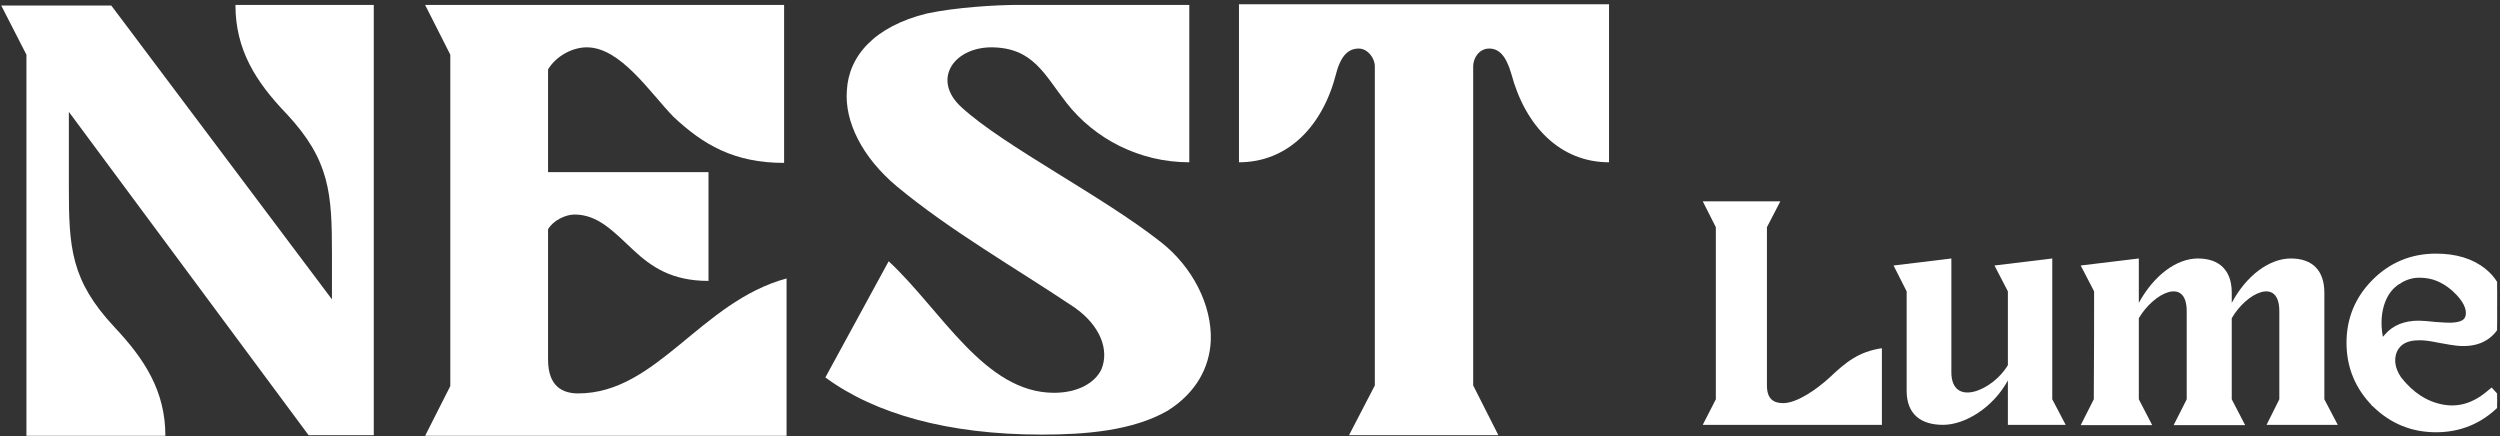
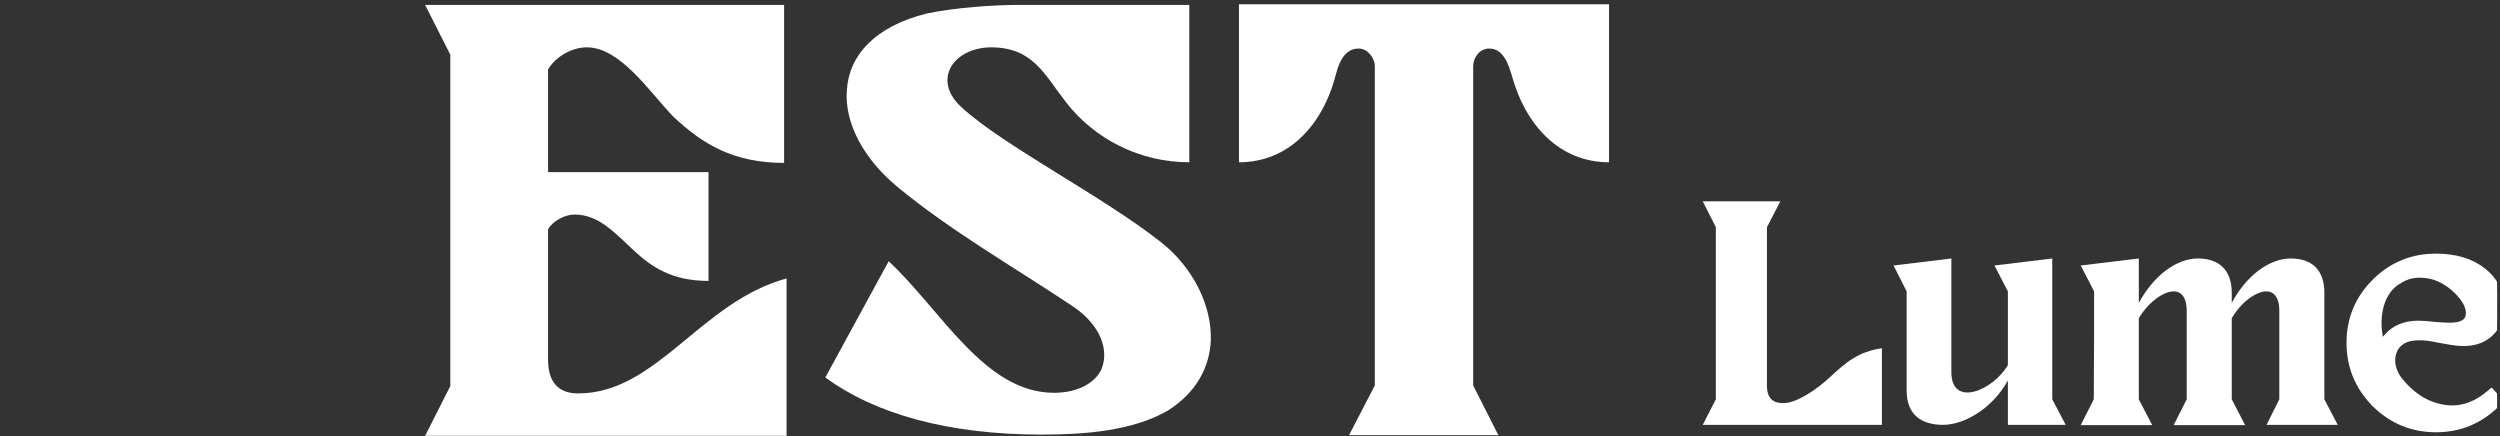
<svg xmlns="http://www.w3.org/2000/svg" width="235" height="41" viewBox="0 0 235 41" fill="none">
  <rect x="0" y="0" width="235" height="41" fill="#333333" stroke="none" />
  <g clip-path="url(#clip0_195_5)">
-     <path d="M31.204 28.14V23.922C31.204 18.201 31.031 15.081 26.928 10.689C24.039 7.684 22.132 4.679 22.132 0.461C27.795 0.461 29.413 0.461 35.134 0.461V40.91H29.009L6.473 10.516V17.623C6.473 23.228 6.646 26.349 10.749 30.74C13.58 33.745 15.545 36.75 15.545 40.968C9.766 40.968 8.206 40.968 2.485 40.968C2.485 29.007 2.485 17.103 2.485 5.142L0.116 0.519H10.46L31.204 28.14Z" fill="white" />
    <path d="M51.517 6.528V16.178H66.599V26.406C63.132 26.406 61.225 25.077 59.549 23.517C57.642 21.726 56.197 20.166 54.002 20.166C53.135 20.166 51.979 20.744 51.517 21.552V33.803C51.517 36.345 52.904 36.981 54.348 36.981C61.745 36.981 65.847 28.371 73.937 26.175V40.968H39.96L42.329 36.288V5.142L39.96 0.461C52.21 0.461 60.531 0.461 73.706 0.461V15.312C68.968 15.312 66.079 13.578 63.305 10.978C61.109 8.724 58.336 4.448 55.157 4.448C53.828 4.448 52.268 5.257 51.517 6.528Z" fill="white" />
    <path d="M111.793 0.461V15.254C107.112 15.254 102.894 13.058 100.236 9.649C98.155 6.991 97.115 4.448 93.128 4.448C89.546 4.506 87.581 7.569 90.412 10.111C94.399 13.752 103.645 18.432 109.134 22.766C112.081 25.077 113.931 28.66 113.815 32.011C113.699 34.554 112.428 36.923 109.77 38.599C106.476 40.506 101.969 40.852 97.924 40.852C89.083 40.852 82.207 38.888 77.584 35.478L83.536 24.557C88.505 29.18 92.55 36.923 99.08 36.923C101.391 36.923 102.951 35.941 103.529 34.727C104.281 32.936 103.472 30.625 100.987 28.891C95.382 25.135 89.372 21.726 84.287 17.508C81.051 14.792 79.375 11.44 79.606 8.493C79.78 5.257 82.207 2.484 87.118 1.27C89.834 0.692 93.59 0.461 95.728 0.461C101.796 0.461 105.667 0.461 111.793 0.461Z" fill="white" />
    <path d="M116.463 0.403H151.249V15.254C146.684 15.254 143.391 11.902 142.062 6.933C141.542 5.142 140.848 4.564 139.981 4.564C139.057 4.564 138.479 5.431 138.479 6.24V36.23L140.848 40.91H126.807L129.234 36.23V6.24C129.234 5.431 128.54 4.564 127.731 4.564C126.807 4.564 126.055 5.142 125.593 6.933C124.322 11.902 121.028 15.254 116.463 15.254V0.403Z" fill="white" />
    <path d="M167.352 18.924L166.092 21.355V36.243C166.092 37.564 166.782 37.894 167.623 37.894C168.943 37.894 170.834 36.544 171.975 35.493C173.536 34.022 174.707 33.062 176.898 32.731V39.935H160.058L161.289 37.534V21.355L160.058 18.924C162.49 18.924 164.921 18.924 167.352 18.924Z" fill="white" />
    <path d="M179.225 27.388L177.995 24.957L183.428 24.297C183.428 28.949 183.428 30.3 183.428 34.983C183.428 38.345 187.33 36.724 188.741 34.322C188.741 30.87 188.741 29.49 188.741 27.388L187.48 24.957L192.913 24.297C192.913 29.79 192.913 32.011 192.913 37.534L194.174 39.935H188.741V35.763C187.33 38.345 184.689 39.935 182.647 39.935C180.636 39.935 179.225 39.005 179.225 36.724C179.225 32.641 179.225 30.03 179.225 27.388Z" fill="white" />
    <path d="M196.846 27.388L195.586 24.957L201.049 24.297C201.049 26.908 201.049 25.828 201.049 28.469C202.46 25.887 204.591 24.297 206.602 24.297C208.643 24.297 209.784 25.437 209.784 27.509V28.469C211.165 25.887 213.326 24.297 215.337 24.297C217.378 24.297 218.489 25.437 218.489 27.509V37.534L219.749 39.935C217.498 39.935 215.247 39.935 213.056 39.935L214.256 37.534V29.25C214.256 26.008 211.165 27.509 209.784 29.91V37.534L211.044 39.965C208.793 39.965 206.542 39.965 204.321 39.965L205.551 37.534V29.25C205.551 26.008 202.46 27.509 201.049 29.91V37.534L202.309 39.965C200.058 39.965 197.807 39.965 195.586 39.965L196.816 37.534C196.846 32.671 196.846 30.48 196.846 27.388Z" fill="white" />
    <path d="M228.983 24.189C230.8 24.189 232.296 24.634 233.434 25.558H233.435C234.251 26.223 234.767 27.051 234.966 28.032L235.032 28.385C235.15 29.194 235.022 29.928 234.624 30.568L234.625 30.569C234.259 31.178 233.761 31.624 233.134 31.89C232.512 32.153 231.784 32.231 230.965 32.148C230.703 32.126 230.134 32.032 229.279 31.873L229.271 31.872C228.419 31.694 227.792 31.621 227.377 31.639L227.369 31.64H227.362C226.394 31.64 225.724 31.924 225.288 32.442L225.289 32.443C224.969 32.83 224.801 33.316 224.799 33.922L224.813 34.141C224.869 34.648 225.067 35.159 225.421 35.677C226.598 37.179 227.967 38.062 229.529 38.363C231.075 38.661 232.533 38.259 233.925 37.115L234.181 36.904L234.404 37.151L234.675 37.451L234.895 37.697L234.662 37.931C233.096 39.497 231.197 40.284 228.983 40.284C226.77 40.284 224.861 39.497 223.275 37.933L223.271 37.93V37.929C221.707 36.343 220.92 34.435 220.92 32.222C220.92 30.008 221.707 28.108 223.273 26.542C224.84 24.975 226.75 24.189 228.983 24.189ZM227.422 25.756C226.766 25.756 226.147 25.928 225.558 26.277L225.55 26.283L225.549 26.282C224.697 26.753 224.1 27.516 223.762 28.602C223.444 29.672 223.43 30.844 223.735 32.129C223.779 32.287 223.821 32.436 223.862 32.574C223.996 32.241 224.188 31.941 224.439 31.68C225.122 30.873 226.117 30.492 227.362 30.492C227.682 30.492 228.207 30.534 228.923 30.613C229.658 30.673 230.199 30.692 230.555 30.673C231.08 30.645 231.447 30.531 231.69 30.365C231.922 30.207 232.067 29.984 232.122 29.67C232.232 28.943 231.863 28.103 230.818 27.135L230.638 26.977C230.215 26.617 229.757 26.331 229.264 26.117C228.712 25.878 228.099 25.756 227.422 25.756Z" fill="white" stroke="white" stroke-width="0.696" />
  </g>
  <defs>
    <clipPath id="clip0_195_5">
      <rect width="234.61" height="40.565" fill="white" transform="translate(0.116 0.403)" />
    </clipPath>
  </defs>
</svg>